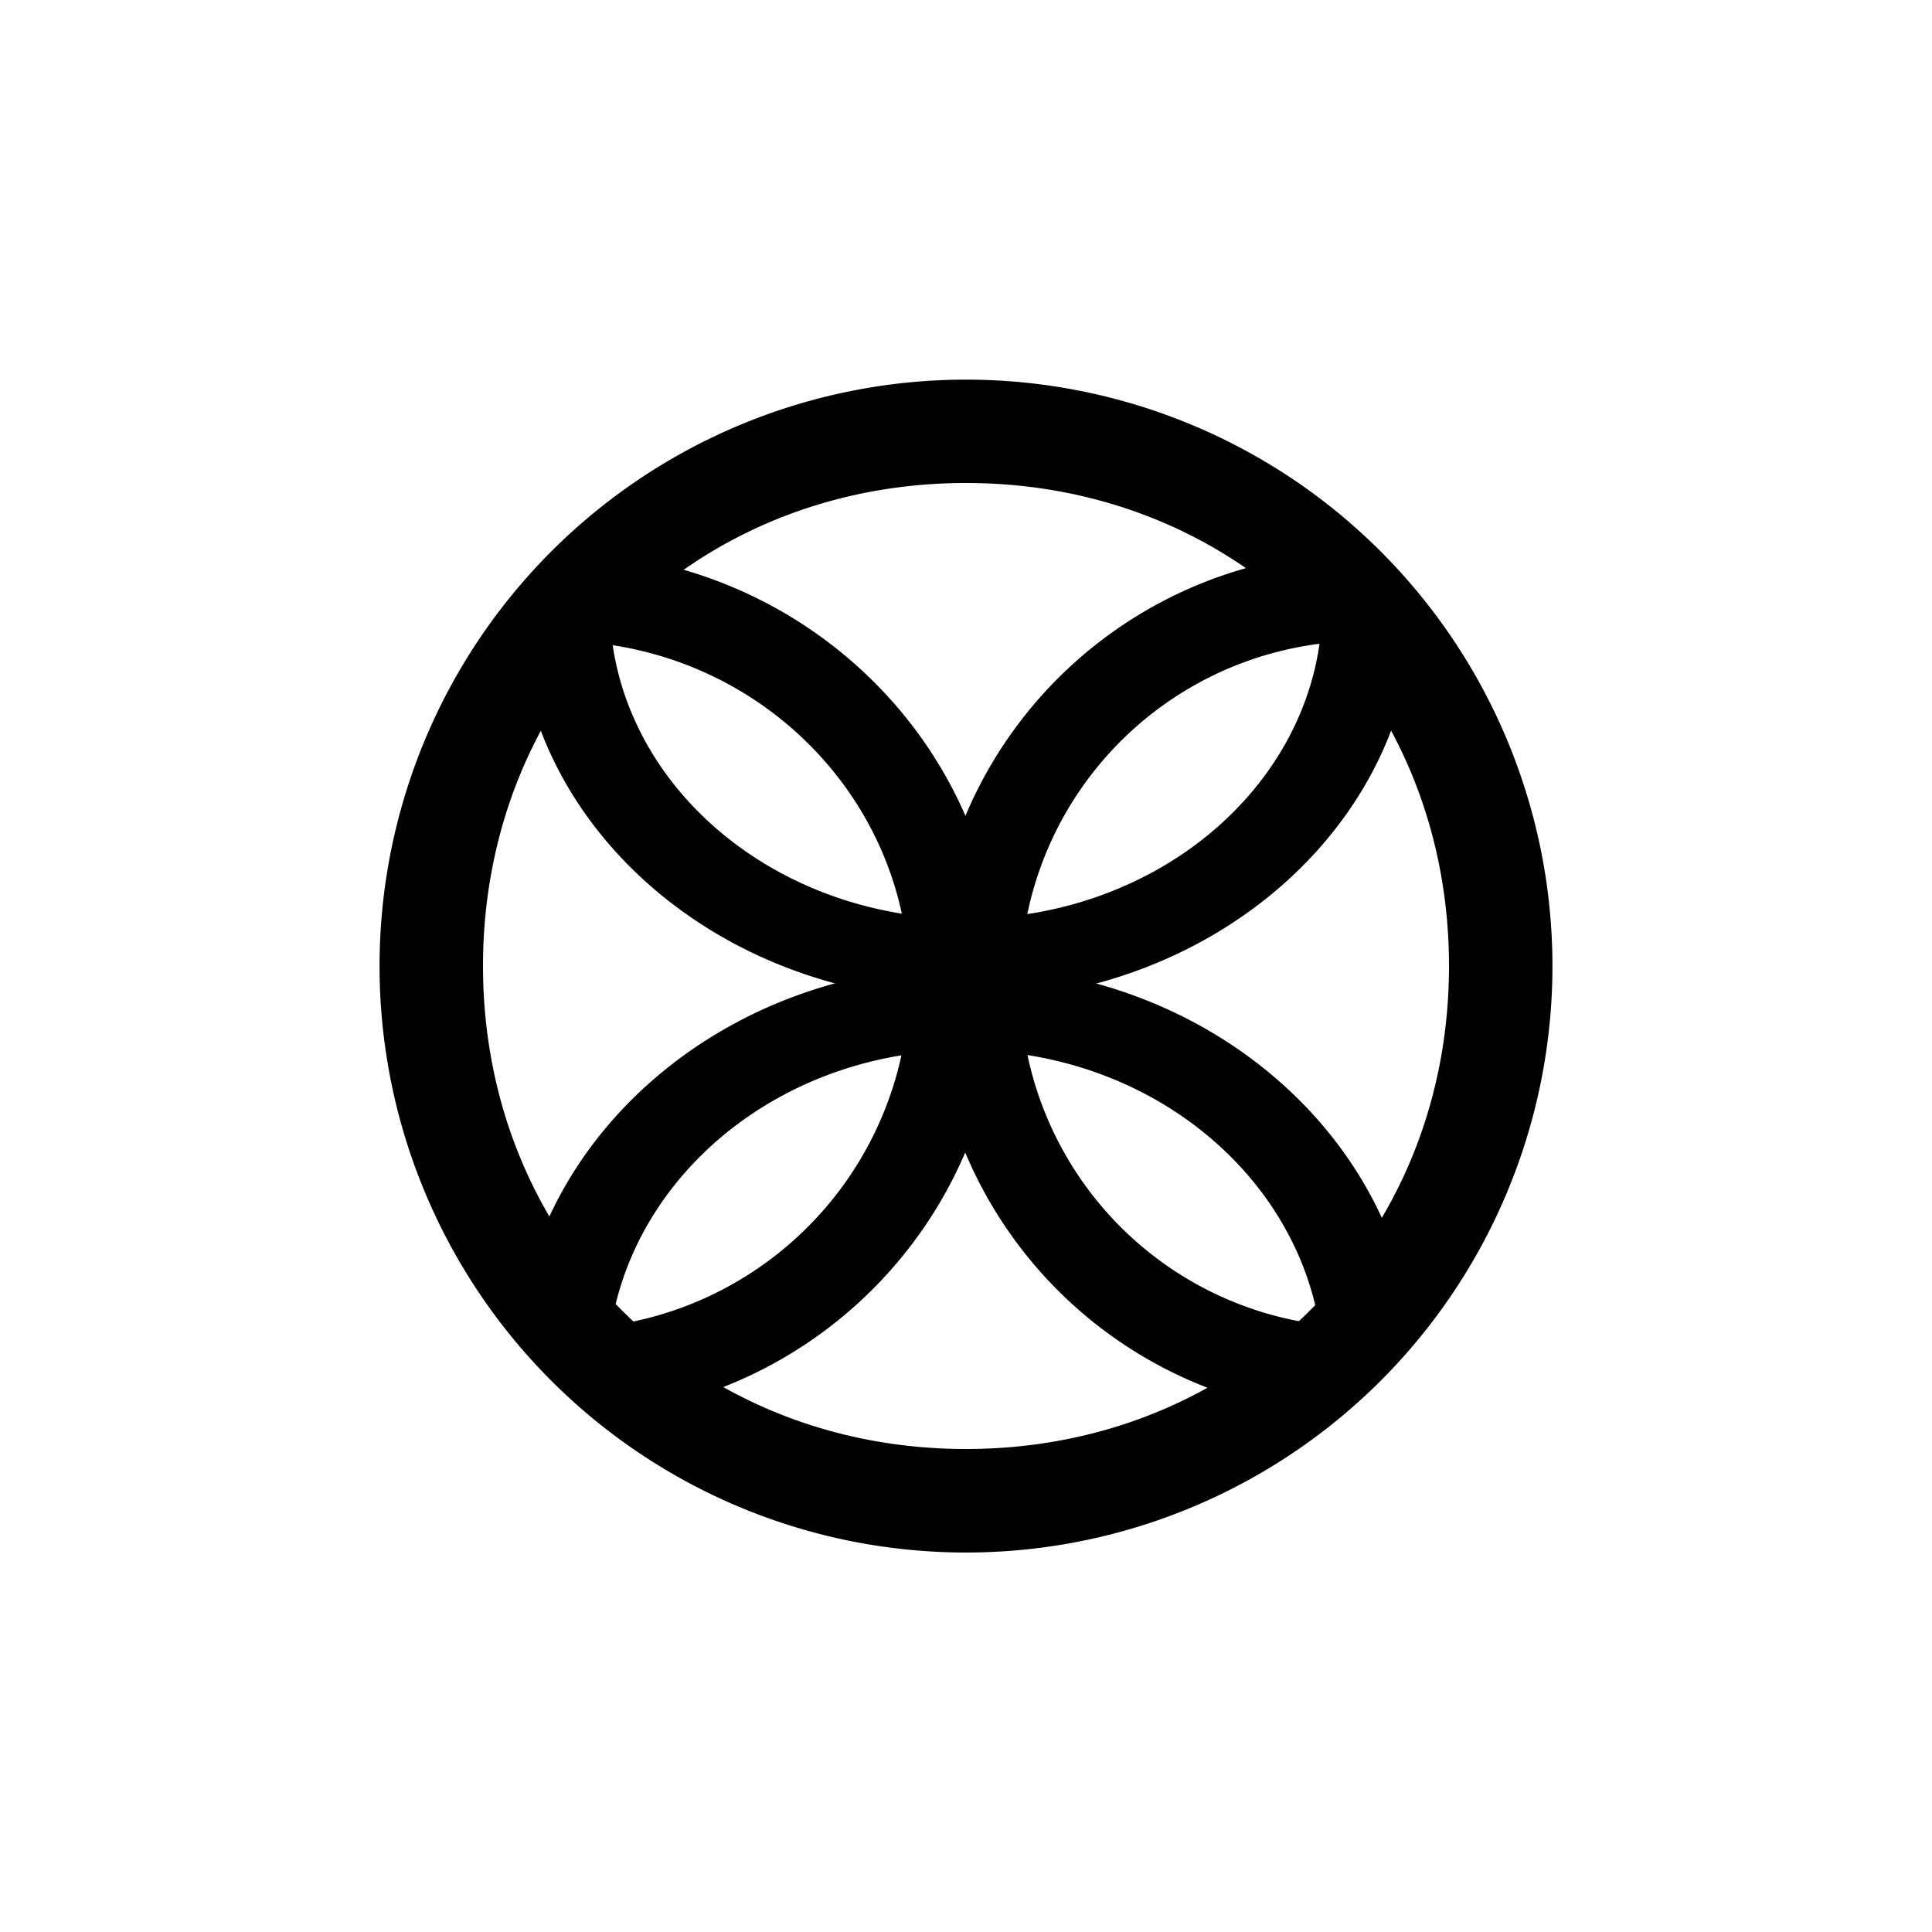
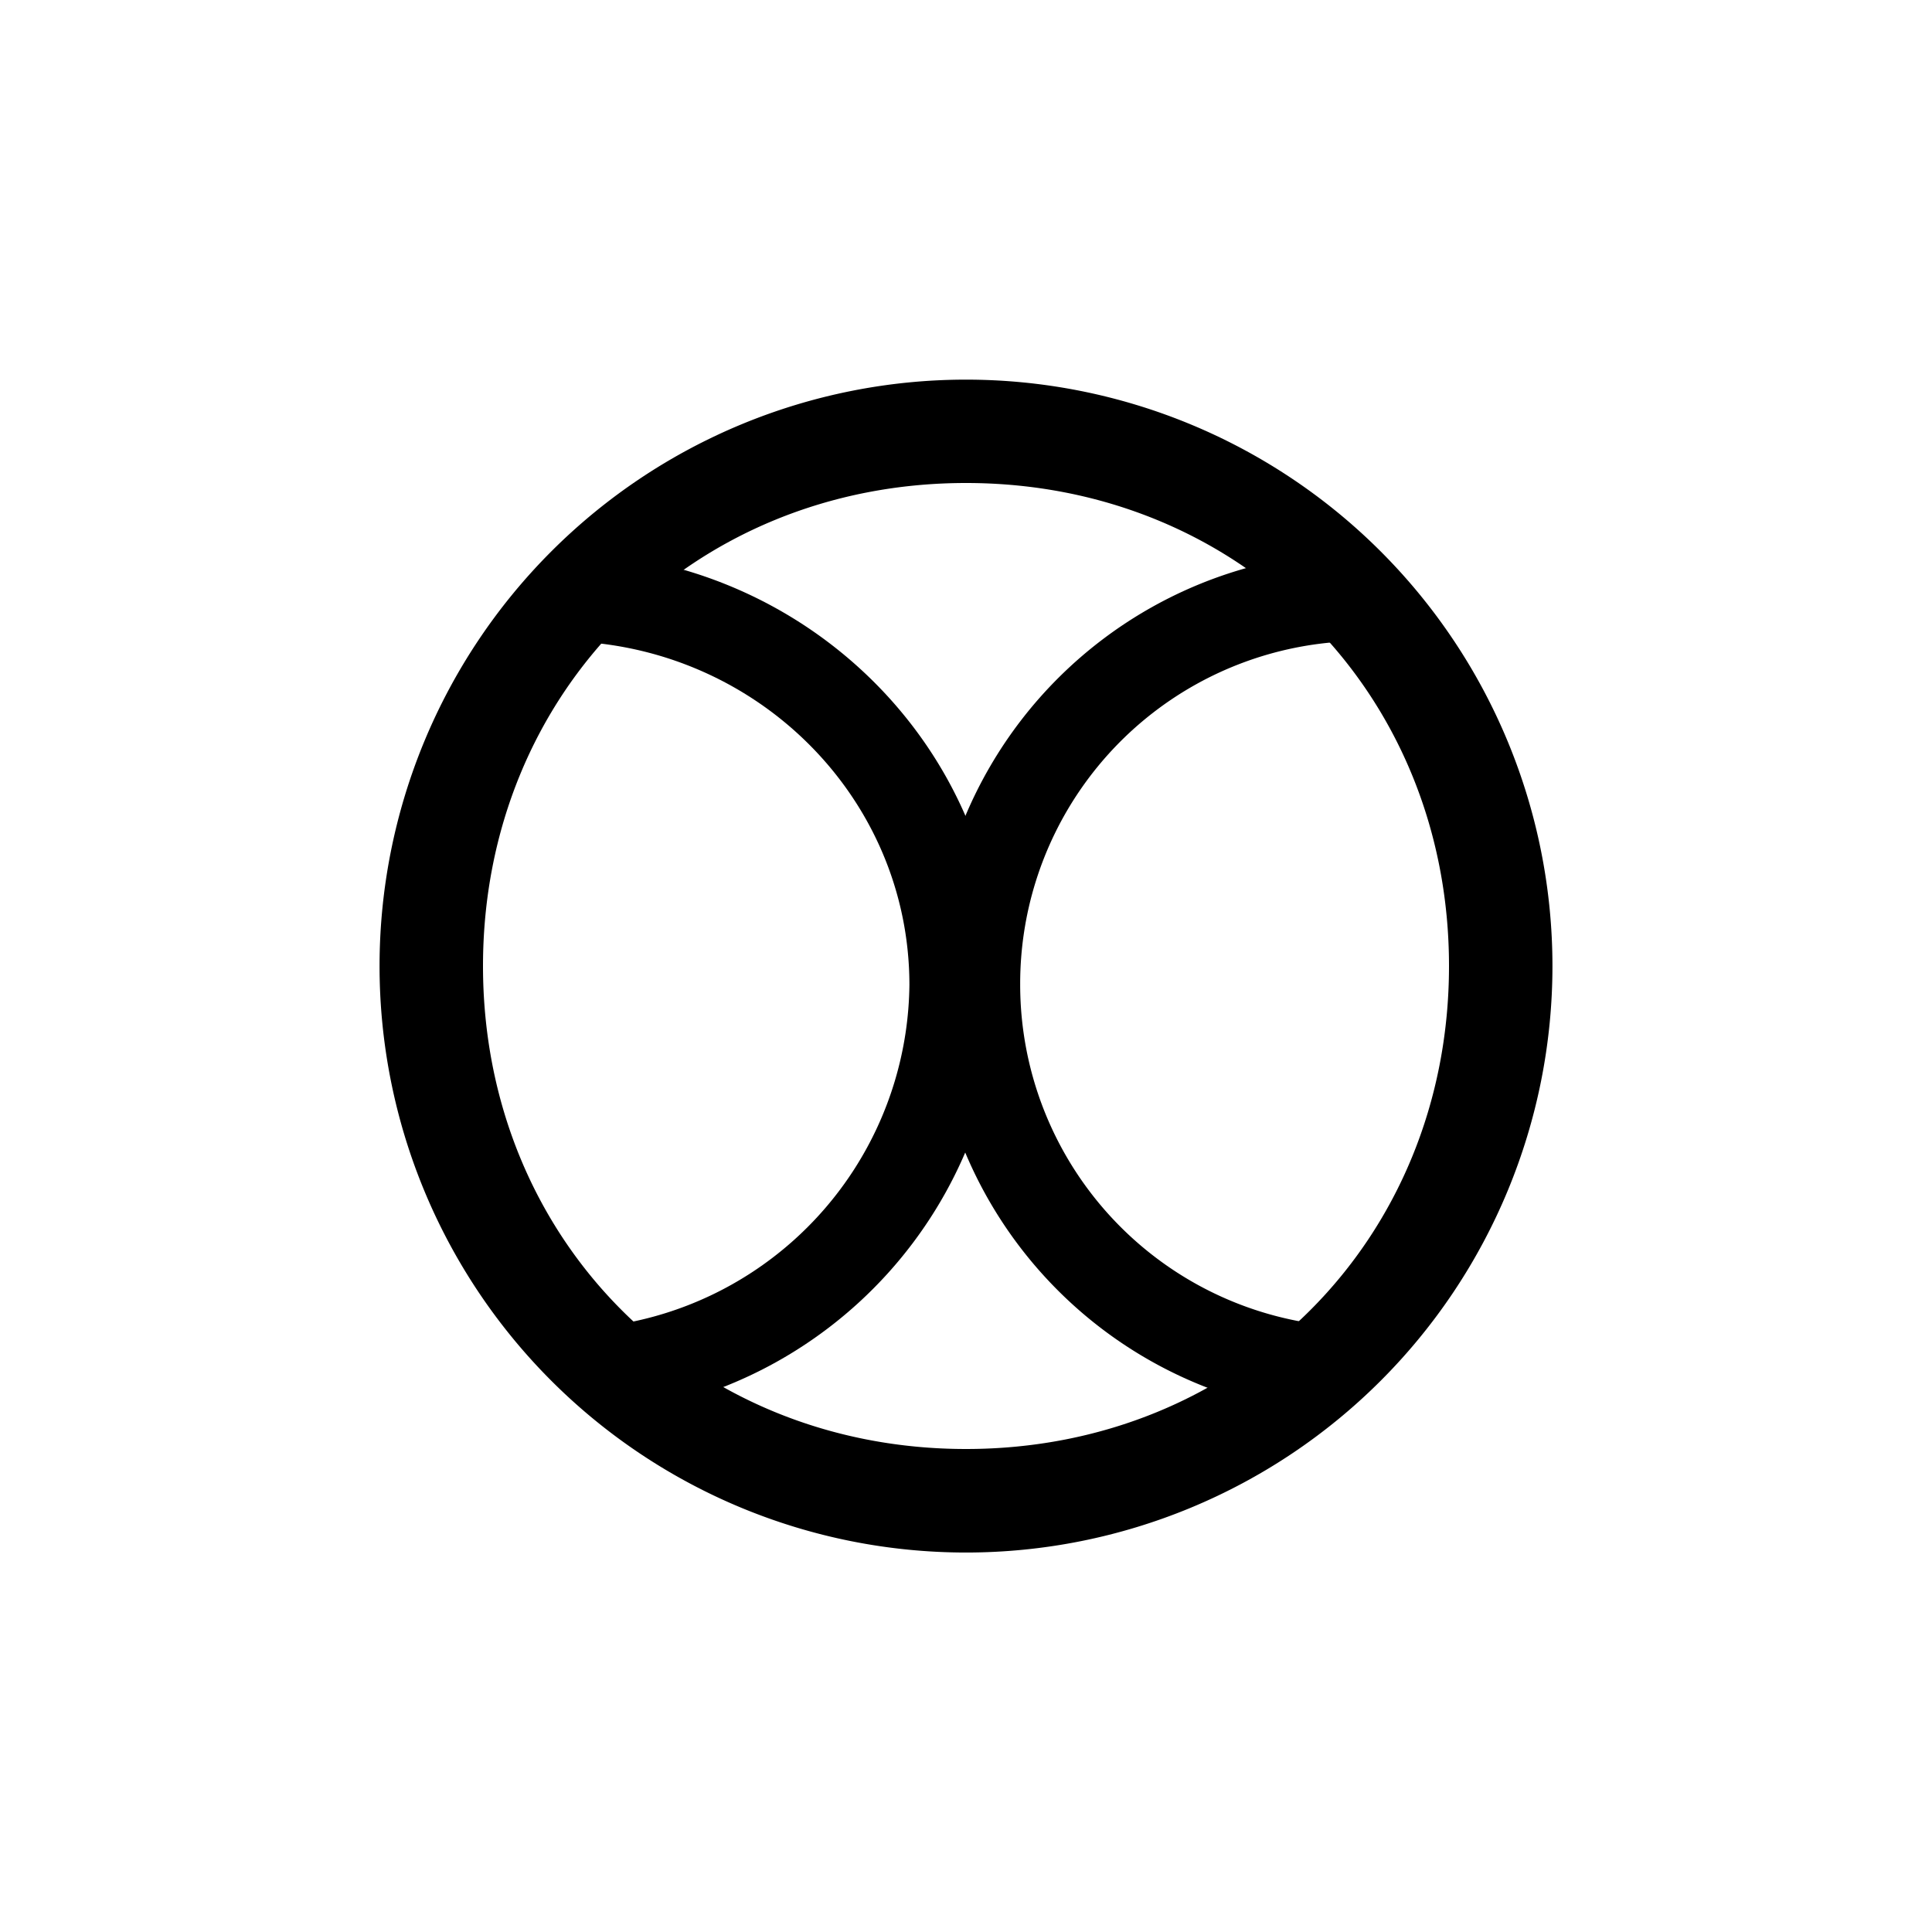
<svg xmlns="http://www.w3.org/2000/svg" width="800" height="800" viewBox="0 0 24 24">
  <path fill="currentColor" fill-rule="evenodd" d="M12 18c3.403 0 6-2.597 6-6s-2.597-6-6-6s-6 2.597-6 6s2.597 6 6 6m0 1.286a7.285 7.285 0 1 0 0-14.57a7.285 7.285 0 0 0 0 14.57" clip-rule="evenodd" />
  <path fill="currentColor" d="M7.603 17.572a5.426 5.426 0 0 0 4.826-5.336c0-2.945-2.422-5.336-5.422-5.379A7.3 7.3 0 0 0 6 8.057c.3-.06.609-.094.926-.094c2.413 0 4.371 1.911 4.371 4.273a4.32 4.32 0 0 1-4.83 4.243q.507.61 1.136 1.093" />
  <path fill="currentColor" d="M18 8.1a4.256 4.256 0 0 0-5.327 4.123a4.256 4.256 0 0 0 4.86 4.221c-.334.42-.716.797-1.136 1.128a5.357 5.357 0 0 1-4.825-5.345a5.36 5.36 0 0 1 5.42-5.37Q17.568 7.424 18 8.1" />
-   <path fill="currentColor" d="M6.429 16.483C6.75 13.959 9.12 12 11.992 12c2.93 0 5.335 2.04 5.58 4.637c-.352.343-.742.66-1.166.934q.033-.245.034-.497c0-2.228-1.993-4.028-4.449-4.028s-4.448 1.8-4.448 4.028q0 .195.021.377a7.3 7.3 0 0 1-1.135-.968" />
-   <path fill="currentColor" d="M16.256 6.429c.111.342.171.702.171 1.071c0 2.164-1.984 3.913-4.427 3.913S7.573 9.664 7.573 7.5q0-.491.128-.943a7.2 7.2 0 0 0-1.272 1.046c.06 2.674 2.528 4.826 5.571 4.826c3.077 0 5.572-2.207 5.572-4.929v-.06a7.3 7.3 0 0 0-1.316-1.011" />
</svg>